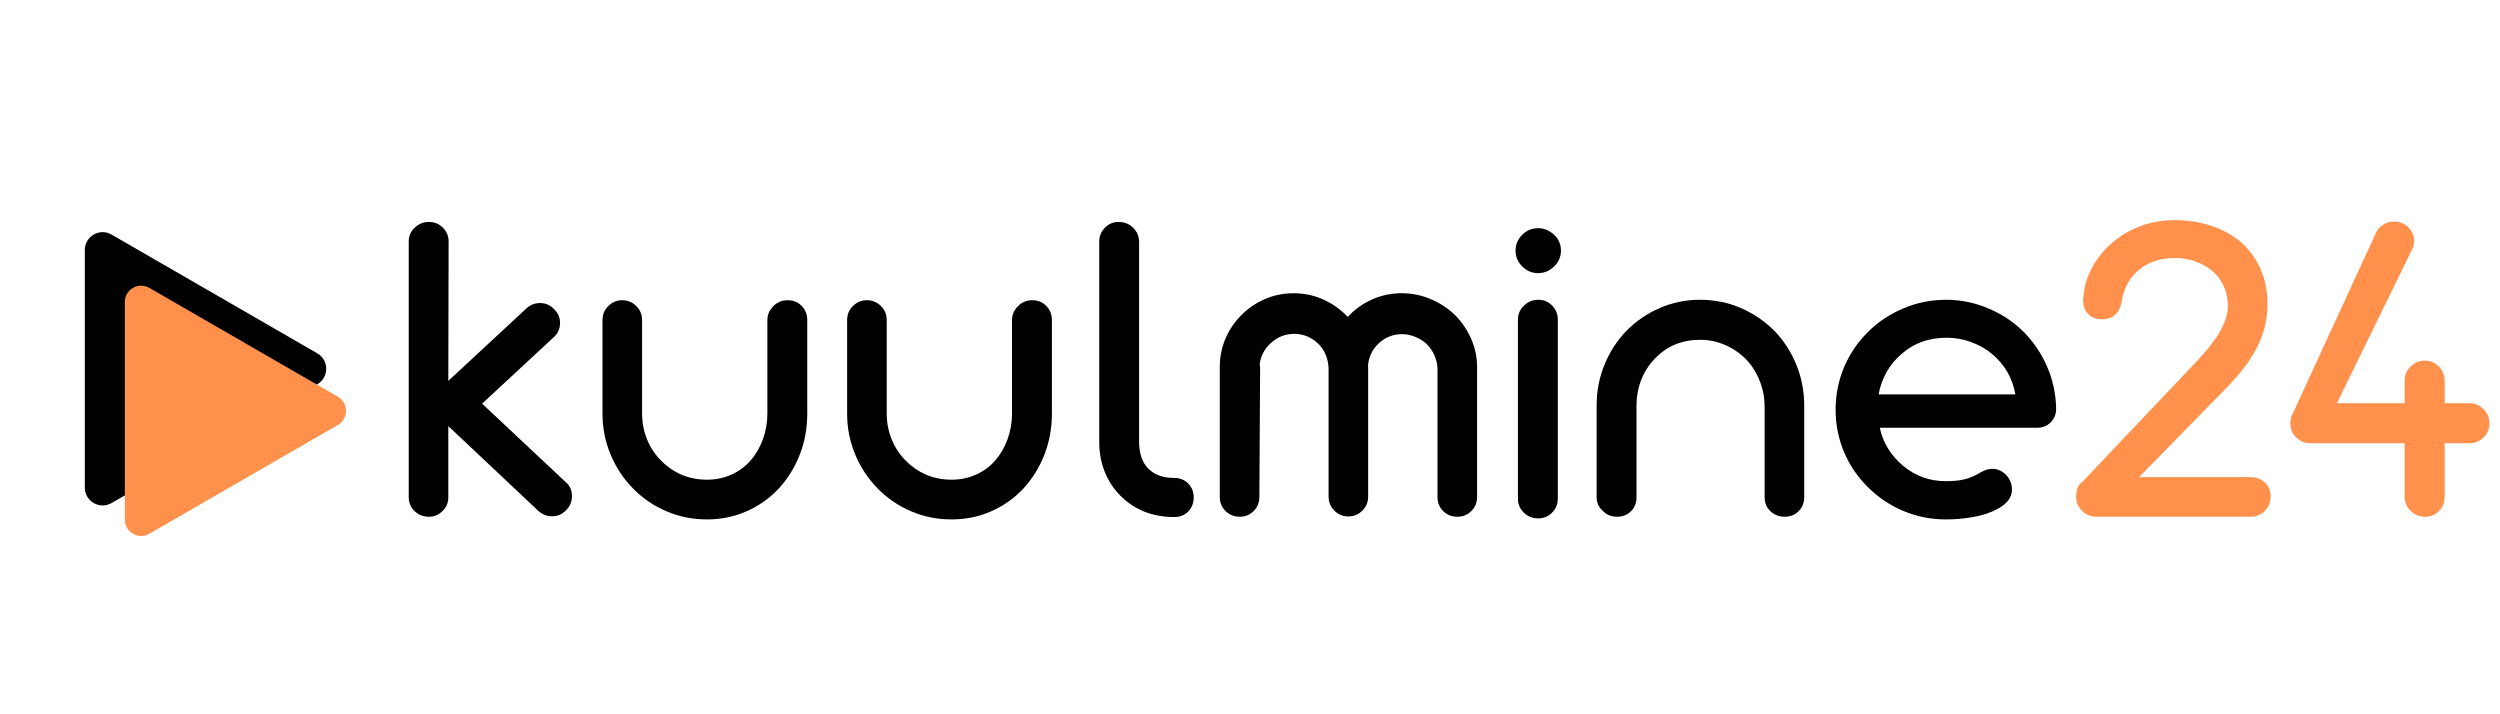
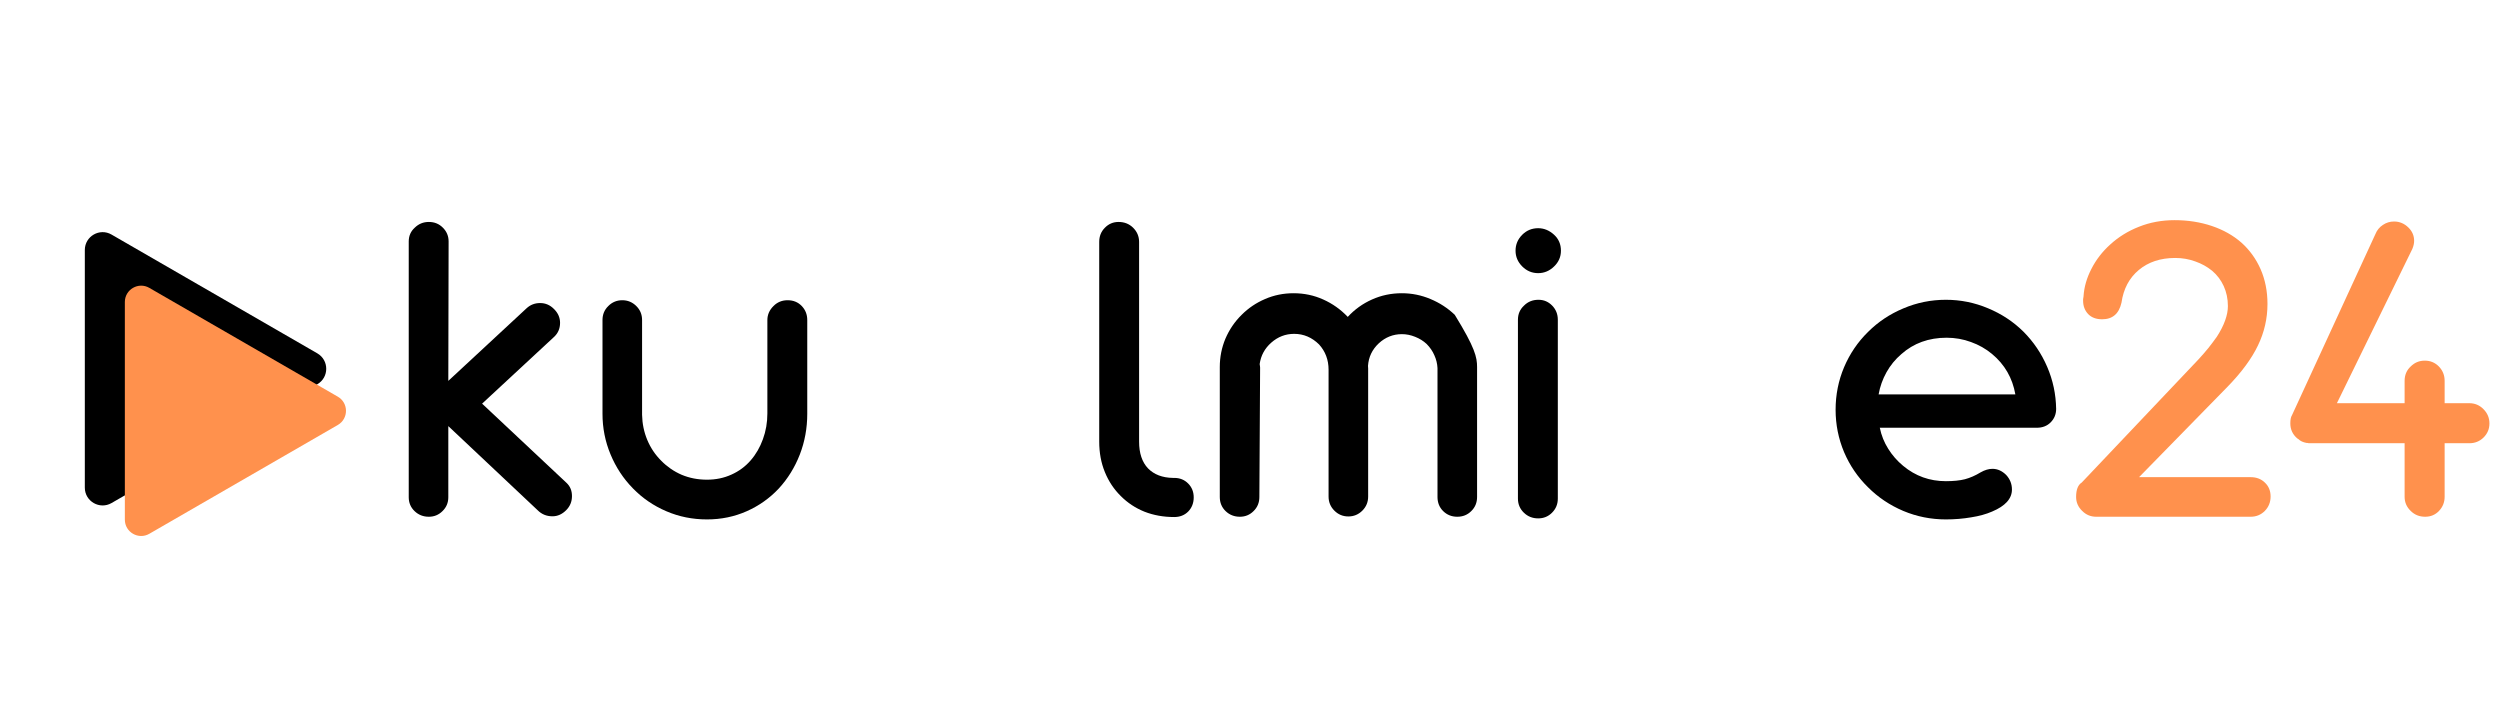
<svg xmlns="http://www.w3.org/2000/svg" width="350" zoomAndPan="magnify" viewBox="0 0 262.5 75" height="100" preserveAspectRatio="xMidYMid meet">
  <defs>
    <g />
    <clipPath id="a14381d4c0">
      <path d="M 8.906 24 L 34.754 24 L 34.754 53.801 L 8.906 53.801 Z M 8.906 24 " clip-rule="nonzero" />
    </clipPath>
    <clipPath id="7a103c3c59">
      <path d="M 13.109 29.531 L 36.918 29.531 L 36.918 56.742 L 13.109 56.742 Z M 13.109 29.531 " clip-rule="nonzero" />
    </clipPath>
  </defs>
  <g fill="#000000" fill-opacity="1">
    <g transform="translate(40.698, 54.258)">
      <g>
        <path d="M 4.328 0 C 3.742 0 3.242 -0.195 2.828 -0.594 C 2.422 -0.988 2.219 -1.473 2.219 -2.047 L 2.219 -28.906 C 2.219 -29.488 2.43 -29.973 2.859 -30.359 C 3.266 -30.754 3.754 -30.953 4.328 -30.953 C 4.922 -30.953 5.414 -30.75 5.812 -30.344 C 6.207 -29.945 6.406 -29.469 6.406 -28.906 L 6.375 -14.266 L 14.594 -21.891 C 14.988 -22.254 15.461 -22.438 16.016 -22.438 C 16.578 -22.438 17.062 -22.227 17.469 -21.812 C 17.895 -21.395 18.109 -20.91 18.109 -20.359 C 18.109 -19.754 17.891 -19.254 17.453 -18.859 L 9.922 -11.875 L 18.797 -3.547 C 19.172 -3.191 19.359 -2.734 19.359 -2.172 C 19.359 -1.586 19.156 -1.094 18.75 -0.688 C 18.32 -0.258 17.844 -0.047 17.312 -0.047 C 16.695 -0.047 16.176 -0.258 15.75 -0.688 L 6.375 -9.516 L 6.375 -2.047 C 6.375 -1.473 6.172 -0.988 5.766 -0.594 C 5.367 -0.195 4.891 0 4.328 0 Z M 4.328 0 " />
      </g>
    </g>
  </g>
  <g fill="#000000" fill-opacity="1">
    <g transform="translate(61.168, 54.258)">
      <g>
        <path d="M 13.062 0.281 C 11.551 0.281 10.129 -0.004 8.797 -0.578 C 7.461 -1.148 6.297 -1.945 5.297 -2.969 C 4.285 -4 3.5 -5.191 2.938 -6.547 C 2.375 -7.898 2.094 -9.32 2.094 -10.812 L 2.094 -20.656 C 2.094 -21.238 2.297 -21.727 2.703 -22.125 C 3.109 -22.531 3.598 -22.734 4.172 -22.734 C 4.742 -22.734 5.234 -22.531 5.641 -22.125 C 6.047 -21.727 6.25 -21.238 6.25 -20.656 L 6.25 -10.703 C 6.27 -9.766 6.453 -8.883 6.797 -8.062 C 7.141 -7.238 7.629 -6.508 8.266 -5.875 C 8.879 -5.25 9.594 -4.758 10.406 -4.406 C 11.227 -4.062 12.113 -3.891 13.062 -3.891 C 13.988 -3.891 14.844 -4.066 15.625 -4.422 C 16.414 -4.773 17.094 -5.273 17.656 -5.922 C 18.207 -6.555 18.633 -7.297 18.938 -8.141 C 19.25 -8.992 19.406 -9.895 19.406 -10.844 L 19.406 -20.656 C 19.406 -21.207 19.617 -21.695 20.047 -22.125 C 20.453 -22.531 20.945 -22.734 21.531 -22.734 C 22.133 -22.734 22.629 -22.531 23.016 -22.125 C 23.398 -21.727 23.594 -21.238 23.594 -20.656 L 23.594 -10.812 C 23.594 -9.301 23.332 -7.875 22.812 -6.531 C 22.289 -5.188 21.555 -4 20.609 -2.969 C 19.648 -1.945 18.523 -1.148 17.234 -0.578 C 15.941 -0.004 14.551 0.281 13.062 0.281 Z M 13.062 0.281 " />
      </g>
    </g>
  </g>
  <g fill="#000000" fill-opacity="1">
    <g transform="translate(86.855, 54.258)">
      <g>
-         <path d="M 13.062 0.281 C 11.551 0.281 10.129 -0.004 8.797 -0.578 C 7.461 -1.148 6.297 -1.945 5.297 -2.969 C 4.285 -4 3.5 -5.191 2.938 -6.547 C 2.375 -7.898 2.094 -9.32 2.094 -10.812 L 2.094 -20.656 C 2.094 -21.238 2.297 -21.727 2.703 -22.125 C 3.109 -22.531 3.598 -22.734 4.172 -22.734 C 4.742 -22.734 5.234 -22.531 5.641 -22.125 C 6.047 -21.727 6.25 -21.238 6.25 -20.656 L 6.25 -10.703 C 6.27 -9.766 6.453 -8.883 6.797 -8.062 C 7.141 -7.238 7.629 -6.508 8.266 -5.875 C 8.879 -5.25 9.594 -4.758 10.406 -4.406 C 11.227 -4.062 12.113 -3.891 13.062 -3.891 C 13.988 -3.891 14.844 -4.066 15.625 -4.422 C 16.414 -4.773 17.094 -5.273 17.656 -5.922 C 18.207 -6.555 18.633 -7.297 18.938 -8.141 C 19.25 -8.992 19.406 -9.895 19.406 -10.844 L 19.406 -20.656 C 19.406 -21.207 19.617 -21.695 20.047 -22.125 C 20.453 -22.531 20.945 -22.734 21.531 -22.734 C 22.133 -22.734 22.629 -22.531 23.016 -22.125 C 23.398 -21.727 23.594 -21.238 23.594 -20.656 L 23.594 -10.812 C 23.594 -9.301 23.332 -7.875 22.812 -6.531 C 22.289 -5.188 21.555 -4 20.609 -2.969 C 19.648 -1.945 18.523 -1.148 17.234 -0.578 C 15.941 -0.004 14.551 0.281 13.062 0.281 Z M 13.062 0.281 " />
-       </g>
+         </g>
    </g>
  </g>
  <g fill="#000000" fill-opacity="1">
    <g transform="translate(112.543, 54.258)">
      <g>
        <path d="M 10.75 0.031 C 9.625 0.031 8.582 -0.156 7.625 -0.531 C 6.676 -0.914 5.848 -1.461 5.141 -2.172 C 4.422 -2.879 3.863 -3.719 3.469 -4.688 C 3.07 -5.656 2.875 -6.723 2.875 -7.891 L 2.875 -28.859 C 2.875 -29.453 3.07 -29.945 3.469 -30.344 C 3.863 -30.75 4.344 -30.953 4.906 -30.953 C 5.508 -30.953 6.016 -30.754 6.422 -30.359 C 6.848 -29.941 7.062 -29.441 7.062 -28.859 L 7.062 -7.891 C 7.062 -6.672 7.375 -5.734 8 -5.078 C 8.633 -4.43 9.504 -4.098 10.609 -4.078 L 10.75 -4.078 C 11.344 -4.078 11.832 -3.879 12.219 -3.484 C 12.602 -3.098 12.797 -2.613 12.797 -2.031 C 12.797 -1.438 12.602 -0.941 12.219 -0.547 C 11.832 -0.16 11.344 0.031 10.75 0.031 Z M 10.75 0.031 " />
      </g>
    </g>
  </g>
  <g fill="#000000" fill-opacity="1">
    <g transform="translate(125.859, 54.258)">
      <g>
-         <path d="M 4.328 0 C 3.742 0 3.242 -0.195 2.828 -0.594 C 2.422 -0.988 2.219 -1.484 2.219 -2.078 L 2.219 -15.719 C 2.219 -16.758 2.414 -17.754 2.812 -18.703 C 3.219 -19.648 3.785 -20.484 4.516 -21.203 C 5.223 -21.91 6.039 -22.461 6.969 -22.859 C 7.906 -23.266 8.906 -23.469 9.969 -23.469 C 11.07 -23.469 12.109 -23.25 13.078 -22.812 C 14.055 -22.375 14.914 -21.766 15.656 -20.984 C 16.375 -21.766 17.223 -22.375 18.203 -22.812 C 19.18 -23.25 20.223 -23.469 21.328 -23.469 C 22.379 -23.469 23.383 -23.266 24.344 -22.859 C 25.301 -22.461 26.148 -21.91 26.891 -21.203 C 27.617 -20.484 28.191 -19.645 28.609 -18.688 C 29.023 -17.738 29.234 -16.75 29.234 -15.719 L 29.234 -2.078 C 29.234 -1.484 29.031 -0.988 28.625 -0.594 C 28.227 -0.195 27.738 0 27.156 0 C 26.57 0 26.078 -0.195 25.672 -0.594 C 25.273 -0.988 25.078 -1.484 25.078 -2.078 L 25.078 -15.609 C 25.055 -16.078 24.945 -16.523 24.75 -16.953 C 24.562 -17.391 24.289 -17.785 23.938 -18.141 C 23.594 -18.461 23.191 -18.711 22.734 -18.891 C 22.273 -19.078 21.812 -19.172 21.344 -19.172 C 20.414 -19.172 19.602 -18.848 18.906 -18.203 C 18.219 -17.555 17.844 -16.77 17.781 -15.844 C 17.789 -15.832 17.797 -15.738 17.797 -15.562 L 17.797 -2.125 C 17.797 -1.539 17.594 -1.047 17.188 -0.641 C 16.781 -0.234 16.289 -0.031 15.719 -0.031 C 15.145 -0.031 14.656 -0.234 14.25 -0.641 C 13.844 -1.047 13.641 -1.539 13.641 -2.125 L 13.641 -15.438 C 13.641 -16.477 13.305 -17.363 12.641 -18.094 C 11.891 -18.832 11.02 -19.203 10.031 -19.203 C 9.125 -19.203 8.32 -18.895 7.625 -18.281 C 6.938 -17.676 6.531 -16.926 6.406 -16.031 C 6.414 -15.957 6.426 -15.883 6.438 -15.812 C 6.445 -15.75 6.453 -15.695 6.453 -15.656 L 6.375 -2.078 C 6.375 -1.484 6.172 -0.988 5.766 -0.594 C 5.367 -0.195 4.891 0 4.328 0 Z M 4.328 0 " />
+         <path d="M 4.328 0 C 3.742 0 3.242 -0.195 2.828 -0.594 C 2.422 -0.988 2.219 -1.484 2.219 -2.078 L 2.219 -15.719 C 2.219 -16.758 2.414 -17.754 2.812 -18.703 C 3.219 -19.648 3.785 -20.484 4.516 -21.203 C 5.223 -21.91 6.039 -22.461 6.969 -22.859 C 7.906 -23.266 8.906 -23.469 9.969 -23.469 C 11.07 -23.469 12.109 -23.25 13.078 -22.812 C 14.055 -22.375 14.914 -21.766 15.656 -20.984 C 16.375 -21.766 17.223 -22.375 18.203 -22.812 C 19.18 -23.25 20.223 -23.469 21.328 -23.469 C 22.379 -23.469 23.383 -23.266 24.344 -22.859 C 25.301 -22.461 26.148 -21.91 26.891 -21.203 C 29.023 -17.738 29.234 -16.75 29.234 -15.719 L 29.234 -2.078 C 29.234 -1.484 29.031 -0.988 28.625 -0.594 C 28.227 -0.195 27.738 0 27.156 0 C 26.57 0 26.078 -0.195 25.672 -0.594 C 25.273 -0.988 25.078 -1.484 25.078 -2.078 L 25.078 -15.609 C 25.055 -16.078 24.945 -16.523 24.75 -16.953 C 24.562 -17.391 24.289 -17.785 23.938 -18.141 C 23.594 -18.461 23.191 -18.711 22.734 -18.891 C 22.273 -19.078 21.812 -19.172 21.344 -19.172 C 20.414 -19.172 19.602 -18.848 18.906 -18.203 C 18.219 -17.555 17.844 -16.77 17.781 -15.844 C 17.789 -15.832 17.797 -15.738 17.797 -15.562 L 17.797 -2.125 C 17.797 -1.539 17.594 -1.047 17.188 -0.641 C 16.781 -0.234 16.289 -0.031 15.719 -0.031 C 15.145 -0.031 14.656 -0.234 14.25 -0.641 C 13.844 -1.047 13.641 -1.539 13.641 -2.125 L 13.641 -15.438 C 13.641 -16.477 13.305 -17.363 12.641 -18.094 C 11.891 -18.832 11.02 -19.203 10.031 -19.203 C 9.125 -19.203 8.32 -18.895 7.625 -18.281 C 6.938 -17.676 6.531 -16.926 6.406 -16.031 C 6.414 -15.957 6.426 -15.883 6.438 -15.812 C 6.445 -15.75 6.453 -15.695 6.453 -15.656 L 6.375 -2.078 C 6.375 -1.484 6.172 -0.988 5.766 -0.594 C 5.367 -0.195 4.891 0 4.328 0 Z M 4.328 0 " />
      </g>
    </g>
  </g>
  <g fill="#000000" fill-opacity="1">
    <g transform="translate(156.977, 54.258)">
      <g>
        <path d="M 4.531 -25.578 C 3.883 -25.578 3.328 -25.812 2.859 -26.281 C 2.391 -26.75 2.156 -27.301 2.156 -27.938 C 2.156 -28.582 2.391 -29.141 2.859 -29.609 C 3.316 -30.066 3.875 -30.297 4.531 -30.297 C 5.145 -30.297 5.703 -30.066 6.203 -29.609 C 6.68 -29.172 6.922 -28.613 6.922 -27.938 C 6.922 -27.289 6.68 -26.738 6.203 -26.281 C 5.723 -25.812 5.164 -25.578 4.531 -25.578 Z M 4.531 0.172 C 3.945 0.172 3.445 -0.023 3.031 -0.422 C 2.613 -0.828 2.406 -1.32 2.406 -1.906 L 2.406 -20.688 C 2.406 -21.281 2.617 -21.773 3.047 -22.172 C 3.453 -22.578 3.957 -22.781 4.562 -22.781 C 5.125 -22.781 5.602 -22.578 6 -22.172 C 6.395 -21.766 6.594 -21.27 6.594 -20.688 L 6.594 -1.906 C 6.594 -1.32 6.391 -0.828 5.984 -0.422 C 5.586 -0.023 5.102 0.172 4.531 0.172 Z M 4.531 0.172 " />
      </g>
    </g>
  </g>
  <g fill="#000000" fill-opacity="1">
    <g transform="translate(166.02, 54.258)">
      <g>
-         <path d="M 3.781 0 C 3.176 0 2.68 -0.195 2.297 -0.594 C 1.848 -0.988 1.625 -1.473 1.625 -2.047 L 1.625 -11.672 C 1.625 -13.18 1.898 -14.613 2.453 -15.969 C 3.004 -17.32 3.773 -18.508 4.766 -19.531 C 5.773 -20.551 6.941 -21.348 8.266 -21.922 C 9.586 -22.492 10.992 -22.781 12.484 -22.781 C 14.004 -22.781 15.426 -22.492 16.75 -21.922 C 18.082 -21.348 19.258 -20.551 20.281 -19.531 C 21.27 -18.508 22.039 -17.32 22.594 -15.969 C 23.145 -14.613 23.422 -13.18 23.422 -11.672 L 23.422 -2.047 C 23.422 -1.453 23.223 -0.961 22.828 -0.578 C 22.441 -0.191 21.957 0 21.375 0 C 20.789 0 20.289 -0.191 19.875 -0.578 C 19.469 -0.961 19.266 -1.453 19.266 -2.047 L 19.266 -11.625 C 19.254 -12.562 19.078 -13.453 18.734 -14.297 C 18.398 -15.148 17.926 -15.895 17.312 -16.531 C 16.676 -17.176 15.945 -17.676 15.125 -18.031 C 14.301 -18.395 13.422 -18.578 12.484 -18.578 C 10.566 -18.578 8.977 -17.91 7.719 -16.578 C 7.102 -15.941 6.629 -15.195 6.297 -14.344 C 5.973 -13.5 5.812 -12.609 5.812 -11.672 L 5.812 -2.047 C 5.812 -1.453 5.617 -0.961 5.234 -0.578 C 4.848 -0.191 4.363 0 3.781 0 Z M 3.781 0 " />
-       </g>
+         </g>
    </g>
  </g>
  <g fill="#000000" fill-opacity="1">
    <g transform="translate(191.707, 54.258)">
      <g>
        <path d="M 12.609 0.281 C 11.047 0.281 9.555 -0.016 8.141 -0.609 C 6.723 -1.211 5.488 -2.039 4.438 -3.094 C 3.363 -4.145 2.523 -5.375 1.922 -6.781 C 1.328 -8.195 1.031 -9.68 1.031 -11.234 C 1.031 -12.805 1.328 -14.297 1.922 -15.703 C 2.523 -17.117 3.363 -18.352 4.438 -19.406 C 5.488 -20.457 6.723 -21.281 8.141 -21.875 C 9.555 -22.477 11.047 -22.781 12.609 -22.781 C 14.148 -22.781 15.625 -22.484 17.031 -21.891 C 18.445 -21.305 19.688 -20.488 20.75 -19.438 C 21.812 -18.375 22.645 -17.141 23.25 -15.734 C 23.852 -14.336 24.164 -12.867 24.188 -11.328 C 24.188 -10.766 23.992 -10.289 23.609 -9.906 C 23.234 -9.531 22.75 -9.344 22.156 -9.344 L 5.672 -9.344 C 5.836 -8.539 6.133 -7.801 6.562 -7.125 C 6.988 -6.445 7.508 -5.852 8.125 -5.344 C 9.414 -4.27 10.91 -3.734 12.609 -3.734 C 13.398 -3.734 14.066 -3.801 14.609 -3.938 C 15.148 -4.082 15.695 -4.32 16.25 -4.656 C 16.688 -4.906 17.102 -5.031 17.5 -5.031 C 18.031 -5.031 18.508 -4.816 18.938 -4.391 C 19.344 -3.953 19.547 -3.441 19.547 -2.859 C 19.547 -1.898 18.852 -1.129 17.469 -0.547 C 16.844 -0.273 16.109 -0.07 15.266 0.062 C 14.422 0.207 13.535 0.281 12.609 0.281 Z M 5.547 -12.844 L 19.906 -12.844 C 19.602 -14.57 18.785 -15.988 17.453 -17.094 C 16.805 -17.633 16.07 -18.051 15.25 -18.344 C 14.438 -18.645 13.582 -18.797 12.688 -18.797 C 10.812 -18.797 9.227 -18.223 7.938 -17.078 C 7.301 -16.535 6.781 -15.898 6.375 -15.172 C 5.969 -14.441 5.691 -13.664 5.547 -12.844 Z M 5.547 -12.844 " />
      </g>
    </g>
  </g>
  <g fill="#ff914d" fill-opacity="1">
    <g transform="translate(216.929, 54.258)">
      <g>
        <path d="M 19.391 0 L 3.172 0 C 2.598 0 2.109 -0.203 1.703 -0.609 C 1.273 -1.023 1.062 -1.516 1.062 -2.078 C 1.062 -2.836 1.258 -3.344 1.656 -3.594 L 13.891 -16.5 C 14.273 -16.914 14.629 -17.32 14.953 -17.719 C 15.273 -18.125 15.57 -18.52 15.844 -18.906 C 16.613 -20.102 17 -21.176 17 -22.125 C 17 -22.883 16.852 -23.582 16.562 -24.219 C 16.27 -24.852 15.863 -25.391 15.344 -25.828 C 14.82 -26.254 14.227 -26.582 13.562 -26.812 C 12.906 -27.051 12.207 -27.172 11.469 -27.172 C 9.926 -27.172 8.648 -26.75 7.641 -25.906 C 6.641 -25.07 6.035 -23.93 5.828 -22.484 C 5.566 -21.316 4.891 -20.734 3.797 -20.734 C 3.172 -20.734 2.68 -20.914 2.328 -21.281 C 1.973 -21.656 1.797 -22.125 1.797 -22.688 C 1.797 -22.719 1.797 -22.77 1.797 -22.844 C 1.805 -22.926 1.82 -23.023 1.844 -23.141 L 1.844 -23.172 C 1.906 -24.129 2.18 -25.082 2.672 -26.031 C 3.16 -26.988 3.82 -27.844 4.656 -28.594 C 5.52 -29.383 6.523 -30.004 7.672 -30.453 C 8.816 -30.91 10.062 -31.141 11.406 -31.141 C 12.801 -31.141 14.102 -30.938 15.312 -30.531 C 16.52 -30.125 17.555 -29.539 18.422 -28.781 C 19.285 -28.008 19.957 -27.078 20.438 -25.984 C 20.914 -24.891 21.156 -23.676 21.156 -22.344 C 21.156 -20.812 20.82 -19.359 20.156 -17.984 C 19.5 -16.609 18.441 -15.172 16.984 -13.672 L 7.672 -4.156 L 19.391 -4.156 C 20.004 -4.156 20.504 -3.961 20.891 -3.578 C 21.285 -3.203 21.484 -2.719 21.484 -2.125 C 21.484 -1.531 21.281 -1.023 20.875 -0.609 C 20.469 -0.203 19.973 0 19.391 0 Z M 19.391 0 " />
      </g>
    </g>
  </g>
  <g fill="#ff914d" fill-opacity="1">
    <g transform="translate(239.453, 54.258)">
      <g>
        <path d="M 15.188 0 C 14.582 0 14.078 -0.203 13.672 -0.609 C 13.242 -1.023 13.031 -1.52 13.031 -2.094 L 13.031 -7.719 L 3.188 -7.719 C 2.969 -7.719 2.848 -7.727 2.828 -7.75 L 2.734 -7.75 C 2.359 -7.82 2.078 -7.953 1.891 -8.141 L 1.75 -8.234 C 1.27 -8.648 1.031 -9.172 1.031 -9.797 C 1.031 -10.191 1.086 -10.477 1.203 -10.656 L 9.969 -29.688 C 10.133 -30.094 10.395 -30.41 10.75 -30.641 C 11.102 -30.879 11.492 -31 11.922 -31 C 12.504 -31 13.008 -30.785 13.438 -30.359 C 13.832 -29.973 14.031 -29.508 14.031 -28.969 C 14.031 -28.707 13.969 -28.426 13.844 -28.125 L 5.922 -11.922 L 13.031 -11.922 L 13.031 -14.266 C 13.031 -14.879 13.242 -15.383 13.672 -15.781 C 14.078 -16.188 14.57 -16.391 15.156 -16.391 C 15.727 -16.391 16.219 -16.188 16.625 -15.781 C 17.031 -15.363 17.234 -14.859 17.234 -14.266 L 17.234 -11.922 L 19.828 -11.922 C 20.41 -11.922 20.906 -11.711 21.312 -11.297 C 21.727 -10.879 21.938 -10.379 21.938 -9.797 C 21.938 -9.211 21.727 -8.719 21.312 -8.312 C 20.906 -7.914 20.41 -7.719 19.828 -7.719 L 17.234 -7.719 L 17.234 -2.094 C 17.234 -1.52 17.035 -1.023 16.641 -0.609 C 16.254 -0.203 15.77 0 15.188 0 Z M 15.188 0 " />
      </g>
    </g>
  </g>
  <g clip-path="url(#a14381d4c0)">
    <path fill="#000000" d="M 33.32 40.344 C 34.566 39.625 34.566 37.824 33.32 37.102 L 11.711 24.629 C 10.465 23.906 8.906 24.809 8.906 26.25 L 8.906 51.199 C 8.906 52.641 10.465 53.539 11.711 52.82 Z M 33.32 40.344 " fill-opacity="1" fill-rule="evenodd" />
  </g>
  <g clip-path="url(#7a103c3c59)">
    <path fill="#ff914d" d="M 35.473 44.621 C 36.613 43.961 36.613 42.312 35.473 41.652 L 15.68 30.227 C 14.539 29.566 13.109 30.391 13.109 31.711 L 13.109 54.562 C 13.109 55.883 14.539 56.707 15.68 56.047 Z M 35.473 44.621 " fill-opacity="1" fill-rule="evenodd" />
  </g>
</svg>